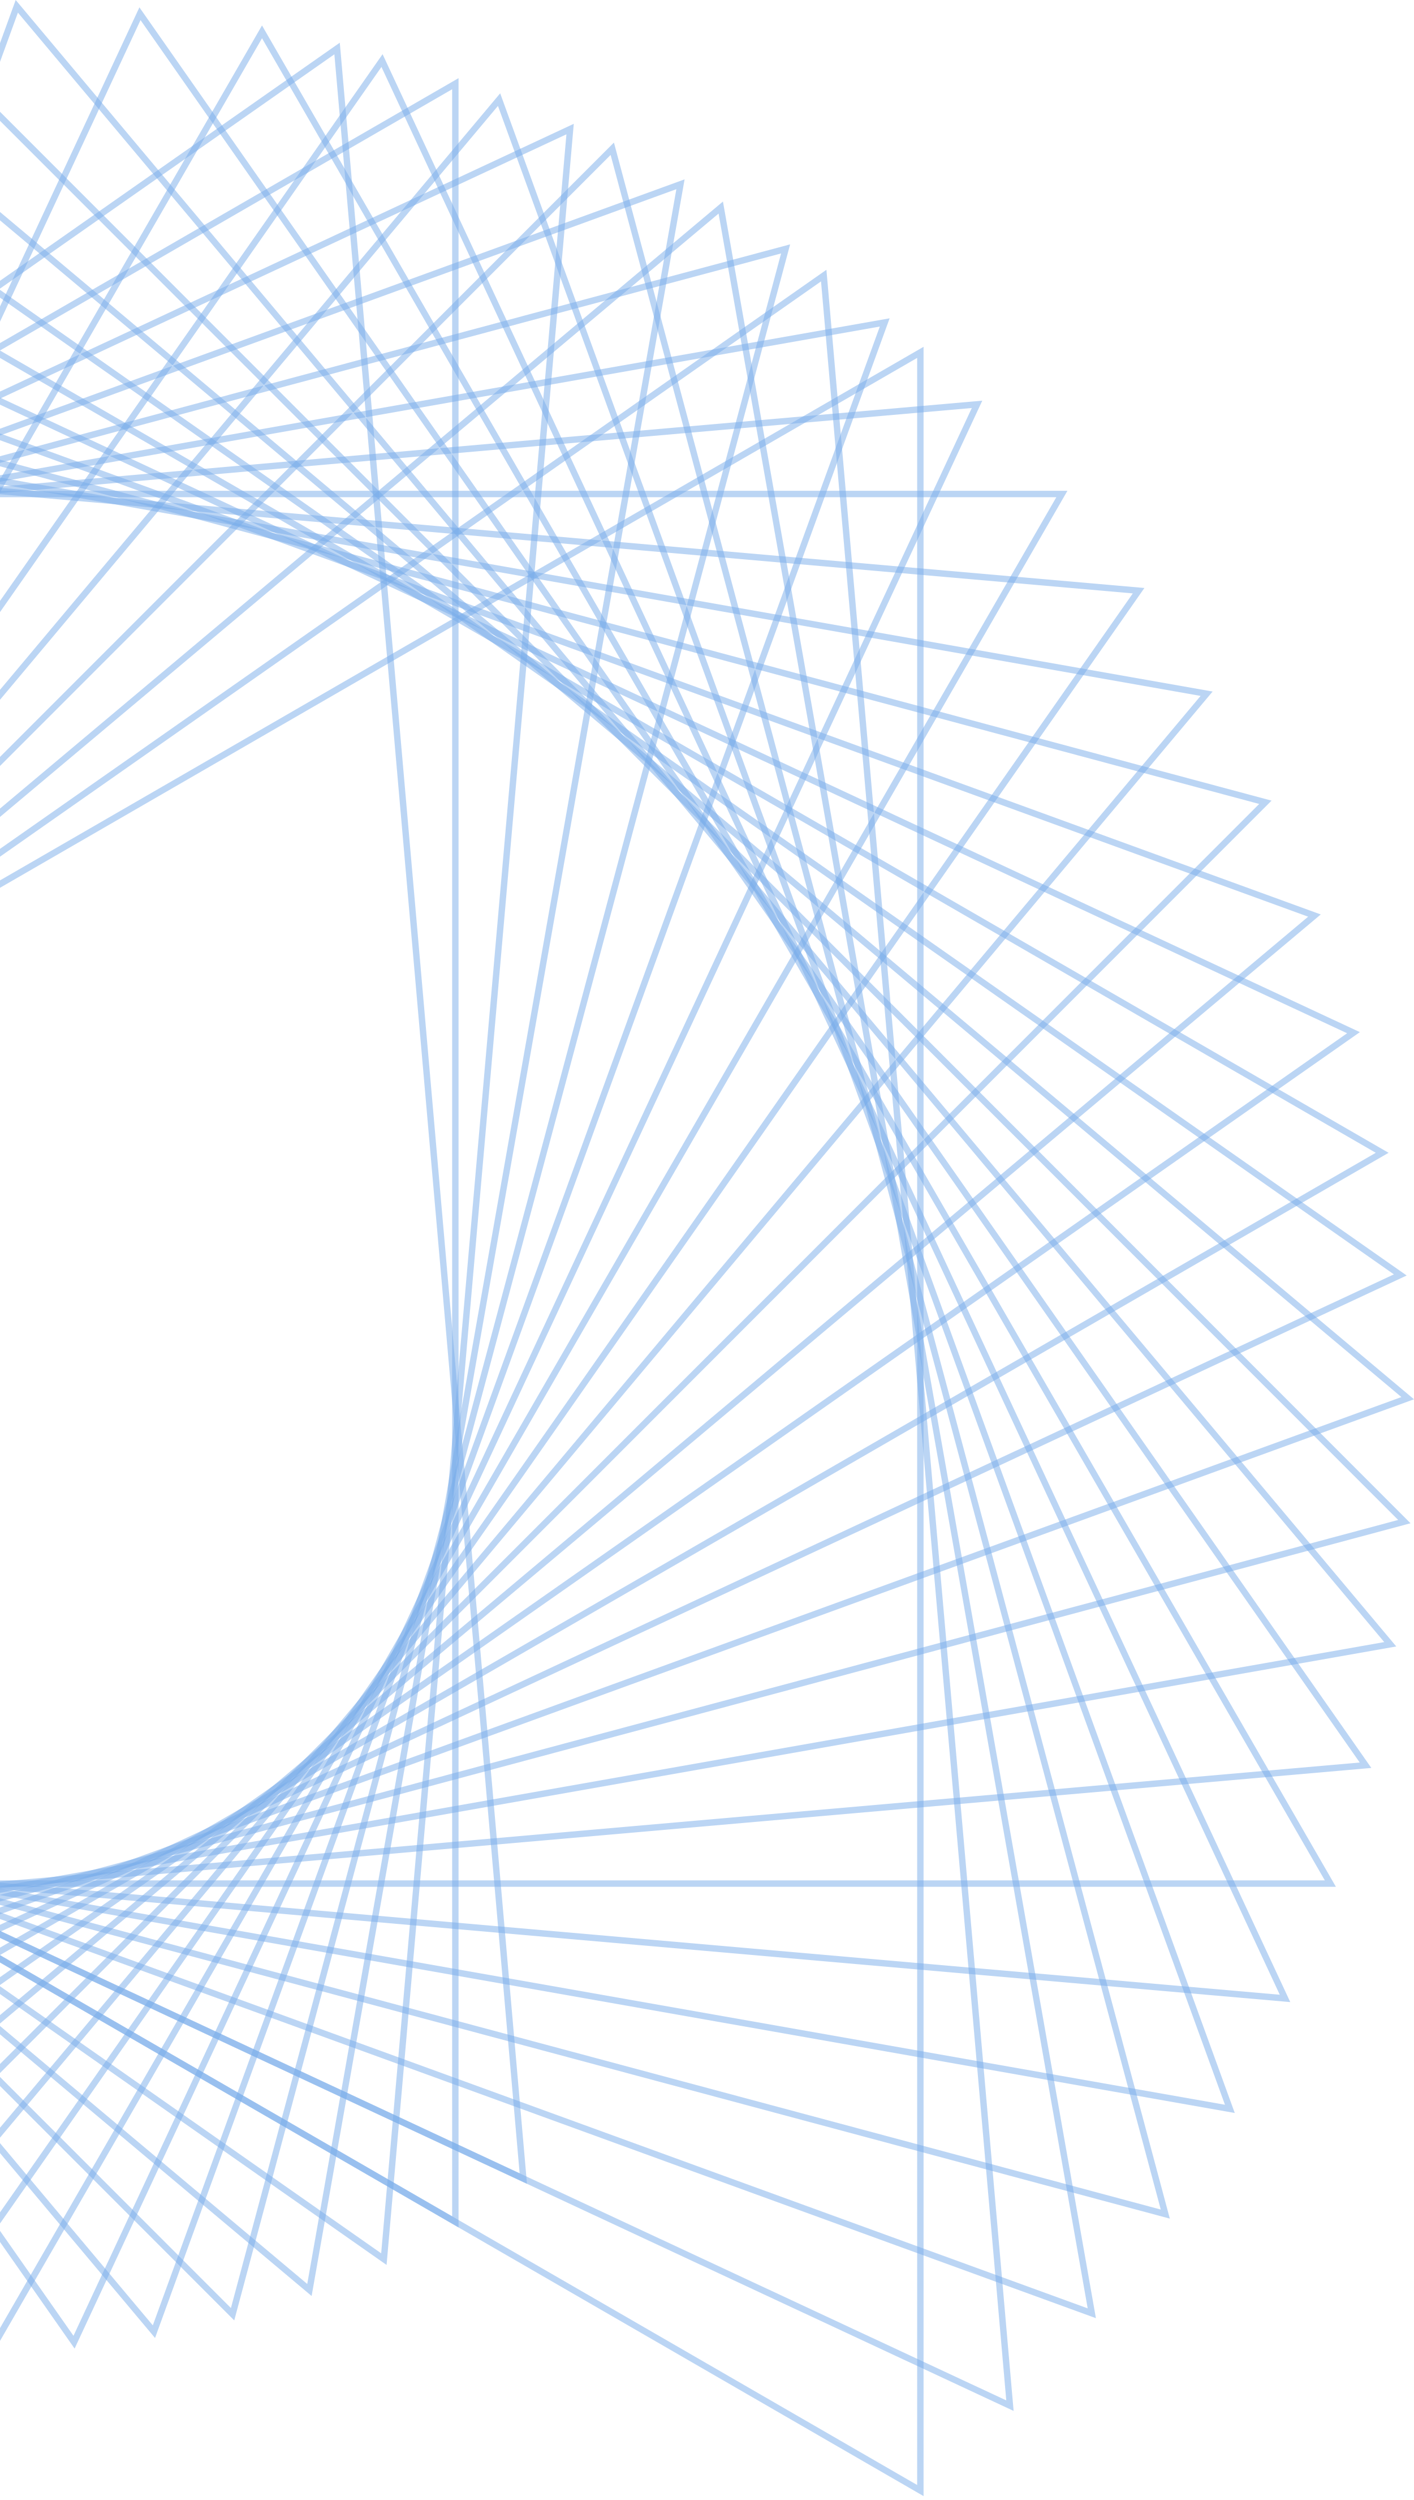
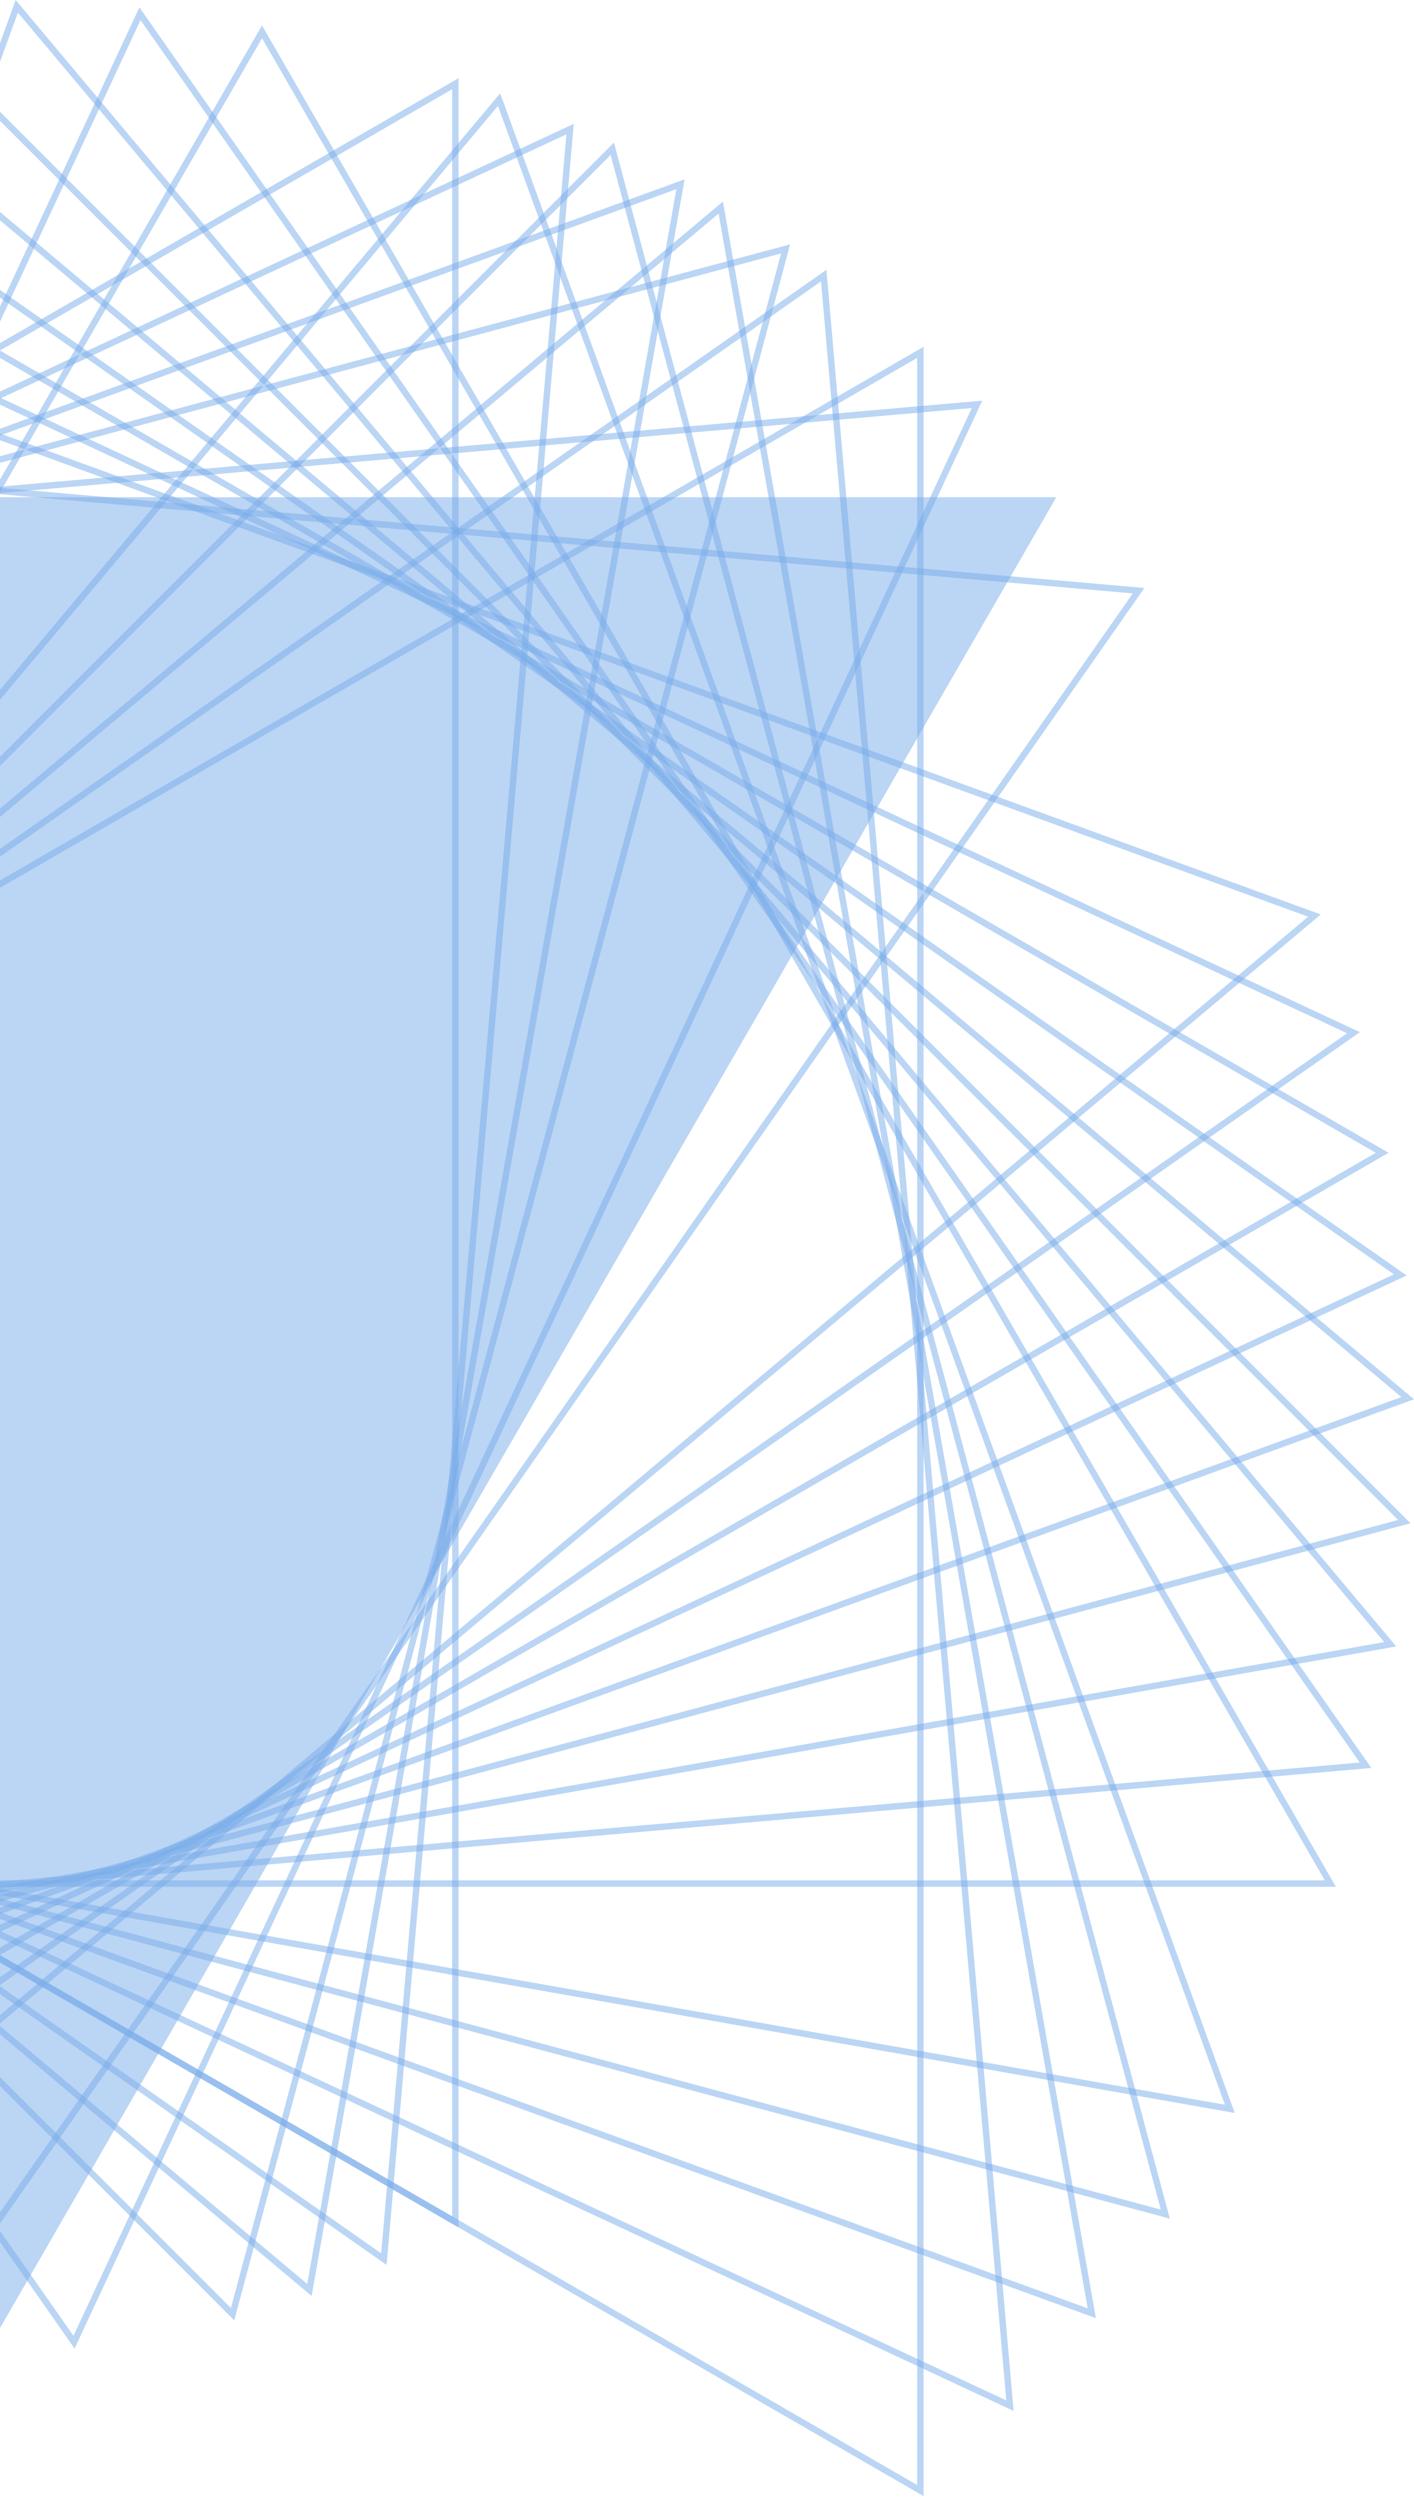
<svg xmlns="http://www.w3.org/2000/svg" width="253" height="447" viewBox="0 0 253 447" fill="none">
-   <path d="M94.289 390.467L-254 228.058L-253.187 227.488L60.796 7.635L60.883 8.623L94.289 390.467ZM-251.718 227.857L92.975 388.59L59.827 9.711L-251.718 227.857Z" fill="#78ACEA" fill-opacity="0.5" />
  <path d="M82.046 13.972L82.046 398.267L-250.763 206.12L82.046 13.972ZM80.9 396.283L80.9 15.957L-248.472 206.12L80.9 396.283Z" fill="#78ACEA" fill-opacity="0.5" />
  <path d="M102.663 22.138L102.576 23.126L69.169 404.971L-245.627 184.547L102.663 22.138ZM68.201 402.894L101.348 24.015L-243.344 184.748L68.201 402.894Z" fill="#78ACEA" fill-opacity="0.5" />
  <path d="M122.49 32.069L55.757 410.527L54.998 409.888L-238.629 163.506L-237.697 163.167L122.49 32.069ZM54.974 408.373L121.017 33.824L-236.373 163.904L54.974 408.373Z" fill="#78ACEA" fill-opacity="0.5" />
  <path d="M141.375 43.691L41.913 414.891L-229.825 143.154L141.375 43.691ZM41.319 412.678L139.755 45.311L-227.612 143.747L41.319 412.678Z" fill="#78ACEA" fill-opacity="0.5" />
-   <path d="M159.177 56.914L158.837 57.846L27.74 418.033L-219.281 123.647L159.177 56.914ZM27.342 415.776L157.421 58.386L-217.127 124.43L27.342 415.776Z" fill="#78ACEA" fill-opacity="0.5" />
  <path d="M175.757 71.638L13.347 419.927L-207.076 105.131L-206.088 105.045L175.757 71.638ZM13.147 417.645L173.88 72.953L-204.999 106.1L13.147 417.645Z" fill="#78ACEA" fill-opacity="0.5" />
-   <path d="M190.991 87.752L-1.157 420.561L-193.304 87.752L190.991 87.752ZM-1.157 418.27L189.006 88.898L-191.319 88.898L-1.157 418.27Z" fill="#78ACEA" fill-opacity="0.5" />
+   <path d="M190.991 87.752L-1.157 420.561L190.991 87.752ZM-1.157 418.27L189.006 88.898L-191.319 88.898L-1.157 418.27Z" fill="#78ACEA" fill-opacity="0.5" />
  <path d="M204.763 105.132L-15.659 419.927L-178.069 71.638L-177.081 71.725L204.763 105.132ZM-15.46 417.645L202.687 106.1L-176.192 72.953L-15.46 417.645Z" fill="#78ACEA" fill-opacity="0.5" />
-   <path d="M216.968 123.647L216.33 124.406L-30.052 418.033L-161.489 56.914L216.968 123.647ZM-29.654 415.776L214.815 124.429L-159.734 58.386L-29.654 415.776Z" fill="#78ACEA" fill-opacity="0.5" />
-   <path d="M227.513 143.154L-44.225 414.891L-143.688 43.691L227.513 143.154ZM-43.632 412.678L225.3 143.747L-142.068 45.311L-43.632 412.678Z" fill="#78ACEA" fill-opacity="0.5" />
  <path d="M236.317 163.506L-58.07 410.527L-124.802 32.069L236.317 163.506ZM-57.286 408.373L234.061 163.904L-123.329 33.824L-57.286 408.373Z" fill="#78ACEA" fill-opacity="0.5" />
  <path d="M243.314 184.547L242.501 185.117L-71.482 404.971L-104.975 22.138L-104.076 22.557L243.314 184.547ZM-70.514 402.894L241.031 184.748L-103.661 24.015L-70.514 402.894Z" fill="#78ACEA" fill-opacity="0.5" />
  <path d="M248.451 206.12L-84.358 398.267L-84.358 13.972L248.451 206.12ZM-83.213 396.283L246.16 206.12L-83.213 15.957L-83.213 396.283Z" fill="#78ACEA" fill-opacity="0.5" />
  <path d="M251.687 228.058L-96.602 390.467L-63.108 7.634L251.687 228.058ZM-95.288 388.59L249.405 227.857L-62.141 9.711L-95.288 388.59Z" fill="#78ACEA" fill-opacity="0.5" />
  <path d="M253 250.193L252.068 250.532L-108.119 381.63L-41.387 3.173L253 250.193ZM-106.646 379.874L250.744 249.795L-40.603 5.326L-106.646 379.874Z" fill="#78ACEA" fill-opacity="0.5" />
  <path d="M252.378 272.359L-118.822 371.822L-19.359 0.622L252.378 272.359ZM-117.202 370.202L250.165 271.767L-18.766 2.835L-117.202 370.202Z" fill="#78ACEA" fill-opacity="0.5" />
  <path d="M249.827 294.387L-128.63 361.119L2.807 6.26025e-05L249.827 294.387ZM-126.874 359.647L247.674 293.604L3.205 2.256L-126.874 359.647Z" fill="#78ACEA" fill-opacity="0.5" />
  <path d="M245.366 316.109L244.377 316.195L-137.467 349.602L24.943 1.313L245.366 316.109ZM-135.59 348.288L243.289 315.14L25.143 3.595L-135.59 348.288Z" fill="#78ACEA" fill-opacity="0.5" />
  <path d="M239.028 337.358L-145.267 337.358L46.88 4.549L239.028 337.358ZM-143.283 336.213L237.044 336.213L46.881 6.841L-143.283 336.213Z" fill="#78ACEA" fill-opacity="0.5" />
-   <path d="M230.863 357.976L229.874 357.889L-151.97 324.482L68.453 9.686L230.863 357.976ZM-149.894 323.514L228.985 356.661L68.252 11.969L-149.894 323.514Z" fill="#78ACEA" fill-opacity="0.5" />
  <path d="M220.931 377.802L-157.525 311.07L-156.888 310.311L89.495 16.683L89.834 17.616L220.931 377.802ZM-155.373 310.287L219.176 376.33L89.096 18.939L-155.373 310.287Z" fill="#78ACEA" fill-opacity="0.5" />
  <path d="M209.31 396.688L-161.89 297.225L109.847 25.488L209.31 396.688ZM-159.678 296.632L207.69 395.068L109.254 27.701L-159.678 296.632Z" fill="#78ACEA" fill-opacity="0.5" />
  <path d="M196.086 414.489L195.154 414.15L-165.033 283.053L129.354 36.033L196.086 414.489ZM-162.776 282.654L194.614 412.734L128.571 38.186L-162.776 282.654Z" fill="#78ACEA" fill-opacity="0.5" />
  <path d="M181.362 431.07L-166.928 268.661L-166.115 268.091L147.868 48.238L147.954 49.226L181.362 431.07ZM-164.645 268.46L180.047 429.193L146.9 50.313L-164.645 268.46Z" fill="#78ACEA" fill-opacity="0.5" />
  <path d="M165.248 62.009L165.248 446.304L-167.561 254.157L165.248 62.009ZM164.103 444.319L164.103 63.994L-165.27 254.157L164.103 444.319Z" fill="#78ACEA" fill-opacity="0.5" />
</svg>